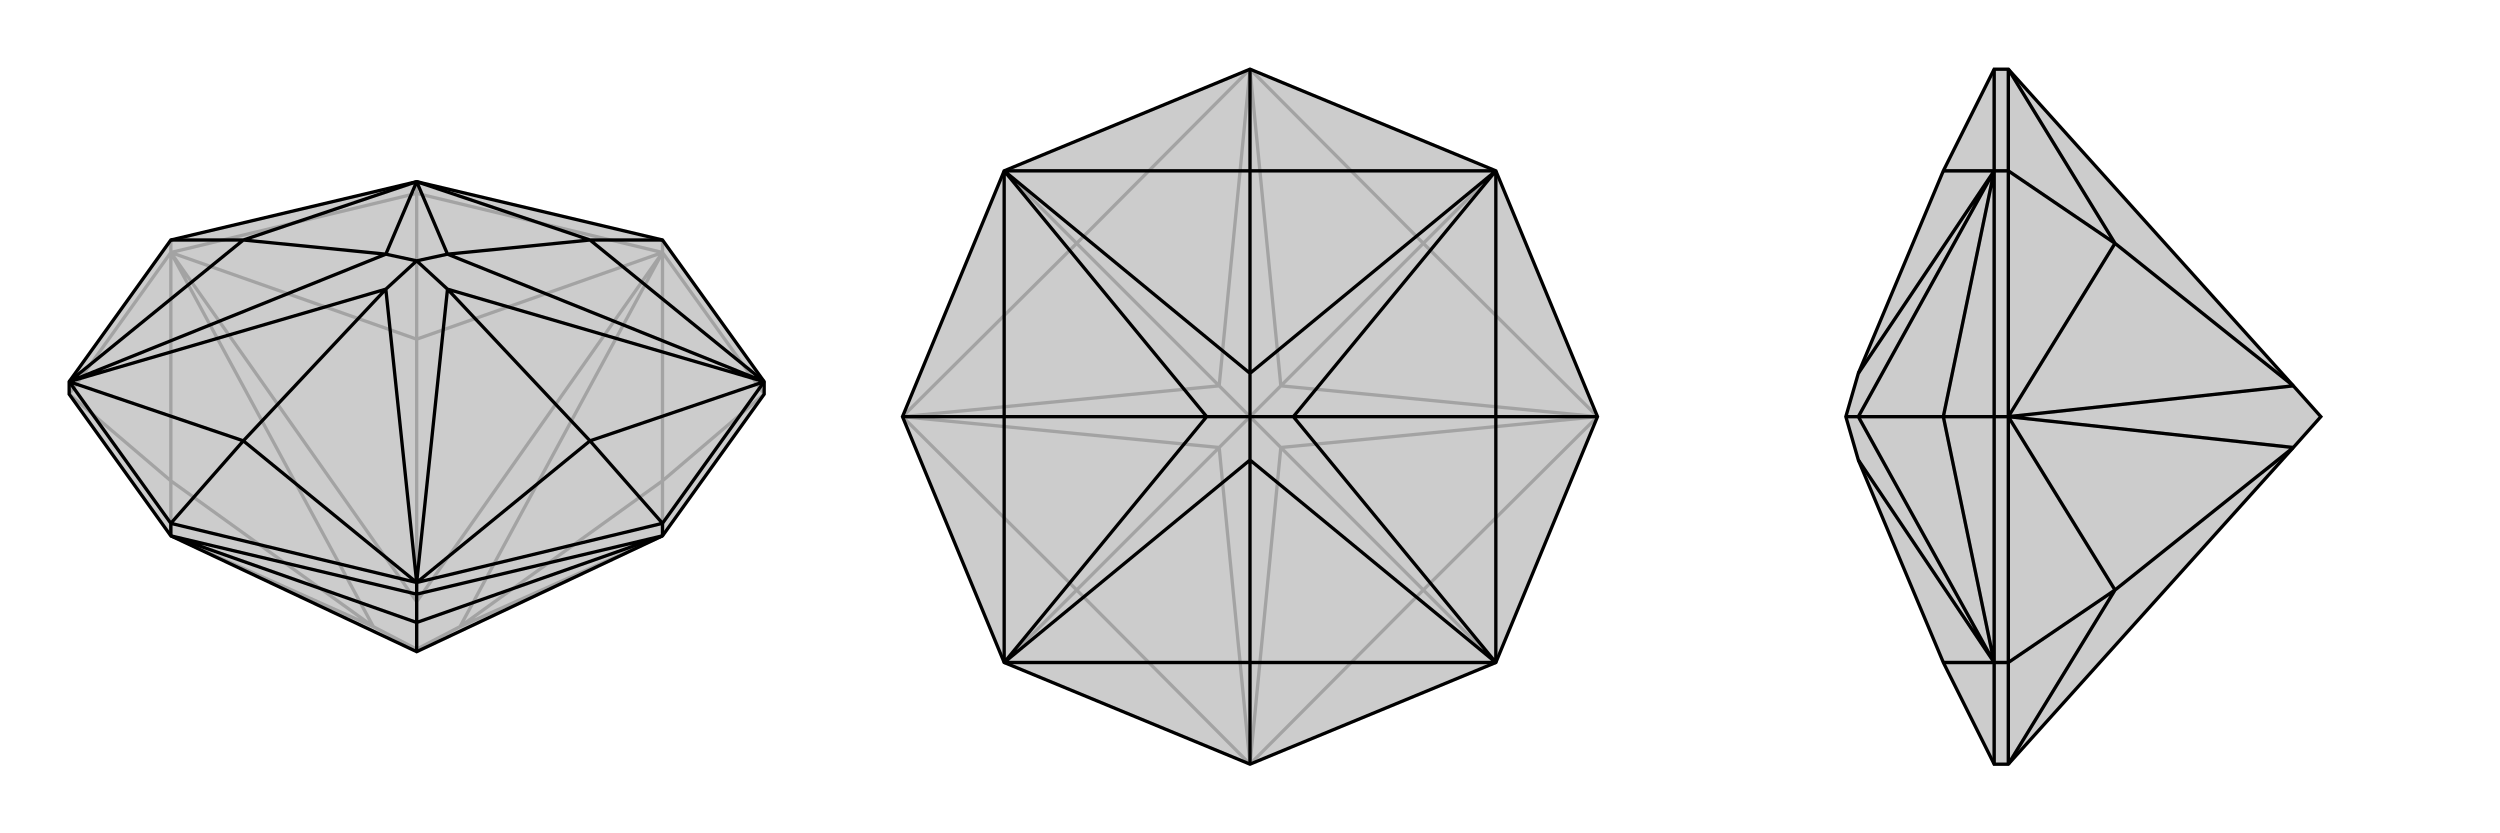
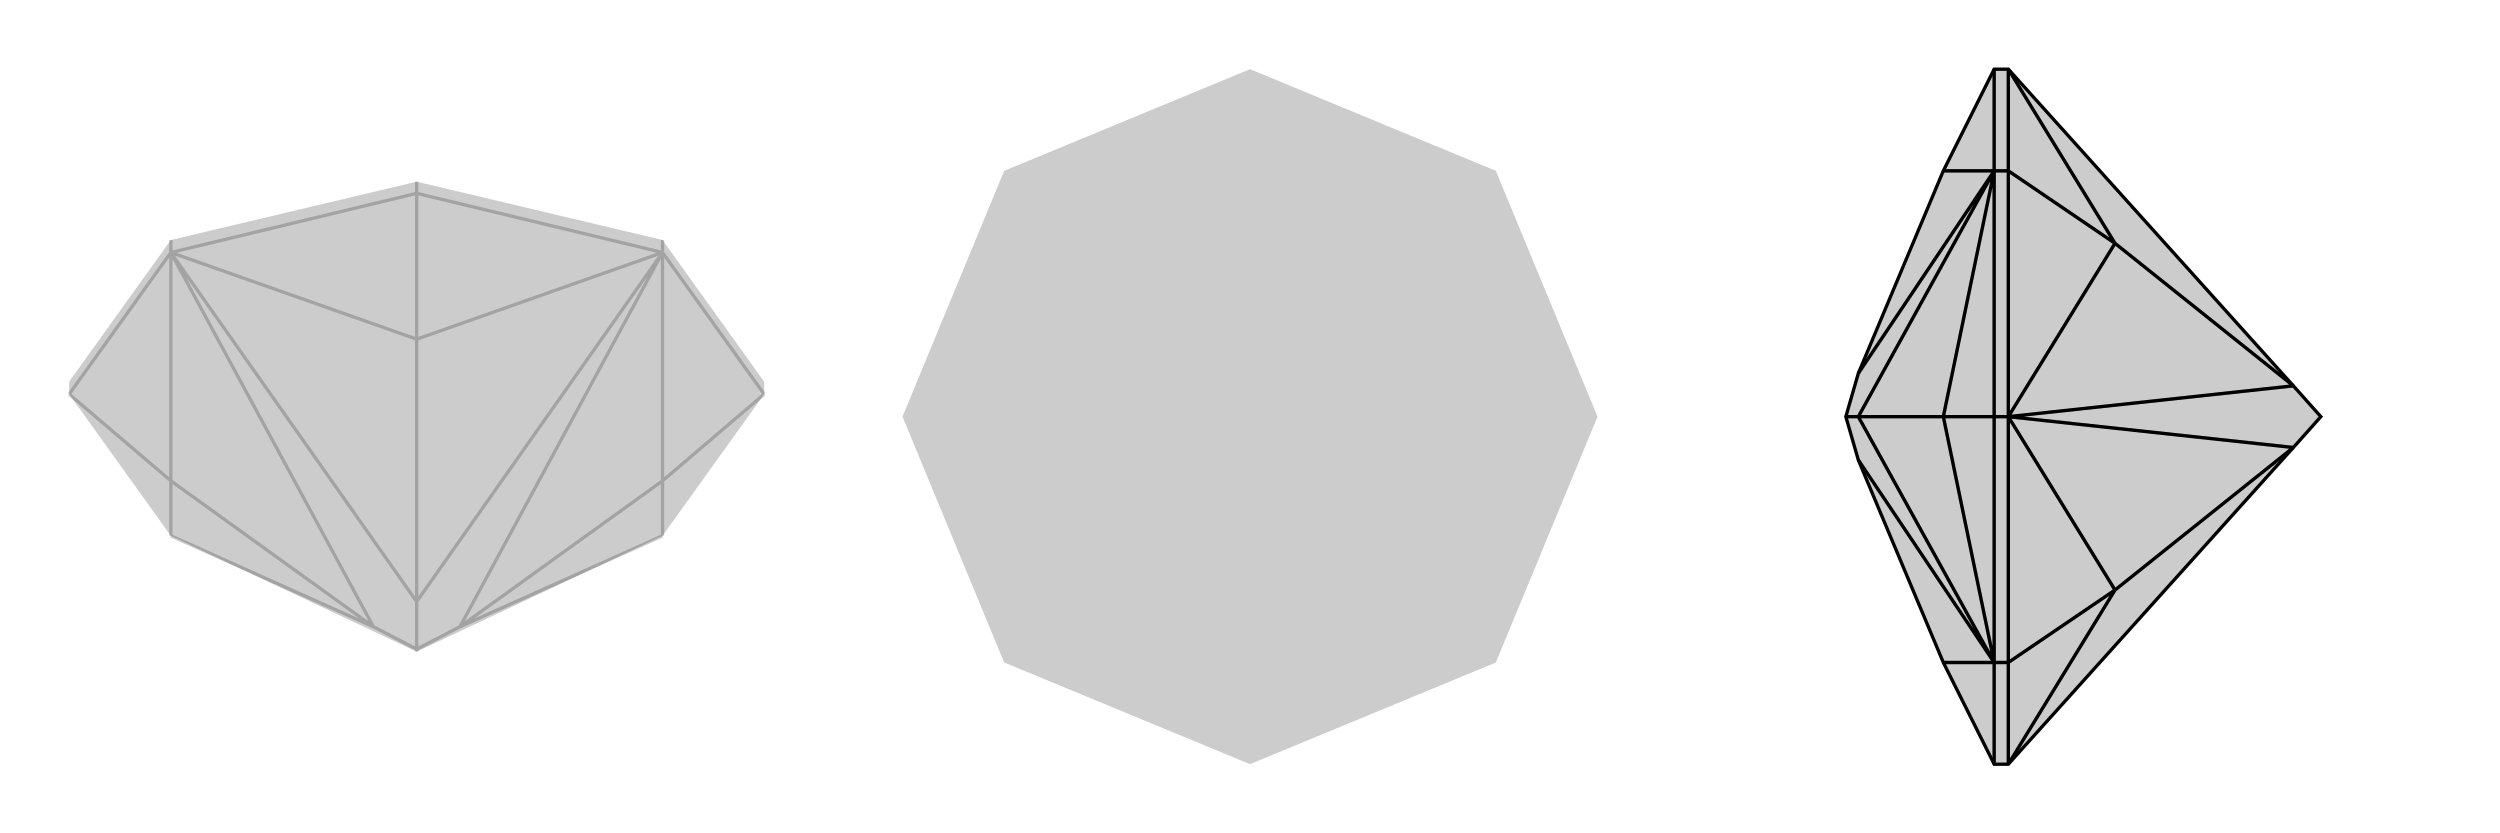
<svg xmlns="http://www.w3.org/2000/svg" viewBox="0 0 3000 1000">
  <g stroke="currentColor" stroke-width="4" fill="none" transform="translate(0 46)">
    <path fill="currentColor" stroke="none" fill-opacity=".2" d="M83,427L83,412L83,412L205,242L500,172L500,172L500,172L795,242L917,412L917,412L917,427L795,597L500,736L205,597z" />
    <path stroke-opacity=".2" d="M500,361L500,676M795,531L552,706M205,531L448,706M205,257L205,242M500,186L500,172M795,257L795,242M205,597L205,531M205,257L205,531M205,257L83,427M83,427L205,531M205,257L500,361M205,257L500,186M795,257L500,361M795,257L500,186M500,186L500,361M795,257L795,531M795,257L917,427M795,597L795,531M795,531L917,427M205,257L448,706M205,257L500,676M795,257L500,676M795,257L552,706M500,676L500,733M795,597L552,706M552,706L500,733M205,597L448,706M448,706L500,733M500,736L500,733" />
-     <path d="M83,427L83,412L83,412L205,242L500,172L500,172L500,172L795,242L917,412L917,412L917,427L795,597L500,736L205,597z" />
-     <path d="M500,701L500,736M205,597L205,582M500,667L500,653M795,597L795,582M205,597L500,701M205,597L500,667M795,597L500,701M795,597L500,667M500,667L500,701M205,582L83,412M205,582L500,653M205,582L292,483M795,582L500,653M795,582L917,412M795,582L708,483M795,242L708,242M205,242L292,242M292,483L500,653M708,483L500,653M708,483L917,412M708,483L537,301M708,242L917,412M708,242L500,172M708,242L537,259M292,242L500,172M292,242L83,412M292,242L463,259M292,483L83,412M292,483L463,301M500,653L463,301M500,653L537,301M917,412L537,301M917,412L537,259M537,301L500,267M500,172L537,259M500,172L463,259M537,259L500,267M83,412L463,259M83,412L463,301M463,301L500,267M463,259L500,267" />
  </g>
  <g stroke="currentColor" stroke-width="4" fill="none" transform="translate(1000 0)">
    <path fill="currentColor" stroke="none" fill-opacity=".2" d="M795,795L795,795L795,795L917,500L795,205L795,205L795,205L500,83L205,205L205,205L205,205L83,500L205,795L205,795L205,795L500,917z" />
-     <path stroke-opacity=".2" d="M292,292L463,463M708,292L537,463M708,708L537,537M292,708L463,537M500,917L708,708M500,917L292,708M83,500L292,708M205,795L292,708M83,500L292,292M500,83L292,292M205,205L292,292M500,83L708,292M917,500L708,292M708,292L795,205M917,500L708,708M795,795L708,708M83,500L463,537M83,500L463,463M500,83L463,463M500,83L537,463M463,463L500,500M917,500L537,463M917,500L537,537M537,463L500,500M500,917L537,537M500,917L463,537M463,537L500,500M537,537L500,500" />
-     <path d="M795,795L795,795L795,795L917,500L795,205L795,205L795,205L500,83L205,205L205,205L205,205L83,500L205,795L205,795L205,795L500,917z" />
-     <path d="M500,917L500,795M917,500L795,500M500,83L500,205M83,500L205,500M500,795L795,795M795,500L795,795M795,500L795,205M795,500L552,500M500,205L795,205M500,205L205,205M500,205L500,448M205,500L205,205M205,500L205,795M205,500L448,500M500,795L205,795M500,795L500,552M795,795L500,552M795,795L552,500M795,205L552,500M795,205L500,448M552,500L500,500M205,205L500,448M205,205L448,500M500,448L500,500M205,795L448,500M205,795L500,552M500,552L500,500M448,500L500,500" />
  </g>
  <g stroke="currentColor" stroke-width="4" fill="none" transform="translate(2000 0)">
    <path fill="currentColor" stroke="none" fill-opacity=".2" d="M752,537L785,500L752,463L410,83L393,83L332,205L230,448L230,448L215,500L215,500L230,552L230,552L332,795L393,917L410,917z" />
    <path stroke-opacity=".2" d="M538,292L752,463M538,708L752,537M410,795L393,795M410,500L393,500M410,205L393,205M410,917L538,708M410,917L410,795M410,500L538,708M410,500L410,795M410,795L538,708M410,500L538,292M410,500L410,205M410,83L538,292M410,83L410,205M410,205L538,292M410,500L752,537M410,500L752,463M393,917L393,795M393,83L393,205M393,500L393,205M393,500L393,795M393,500L332,500M332,205L393,205M332,500L393,205M332,500L393,795M332,500L230,500M332,795L393,795M393,205L230,448M393,205L230,500M393,795L230,500M393,795L230,552M230,500L215,500" />
    <path d="M752,537L785,500L752,463L410,83L393,83L332,205L230,448L230,448L215,500L215,500L230,552L230,552L332,795L393,917L410,917z" />
    <path d="M538,292L752,463M538,708L752,537M410,205L393,205M410,795L393,795M410,500L393,500M410,917L538,708M410,917L410,795M410,83L538,292M410,83L410,205M410,500L538,292M410,500L410,205M538,292L410,205M410,500L538,708M410,500L410,795M410,795L538,708M410,500L752,463M410,500L752,537M393,917L393,795M393,500L393,795M393,500L393,205M393,500L332,500M393,83L393,205M332,795L393,795M332,500L393,795M332,500L393,205M332,500L230,500M332,205L393,205M393,795L230,552M393,795L230,500M393,205L230,500M393,205L230,448M230,500L215,500" />
  </g>
</svg>